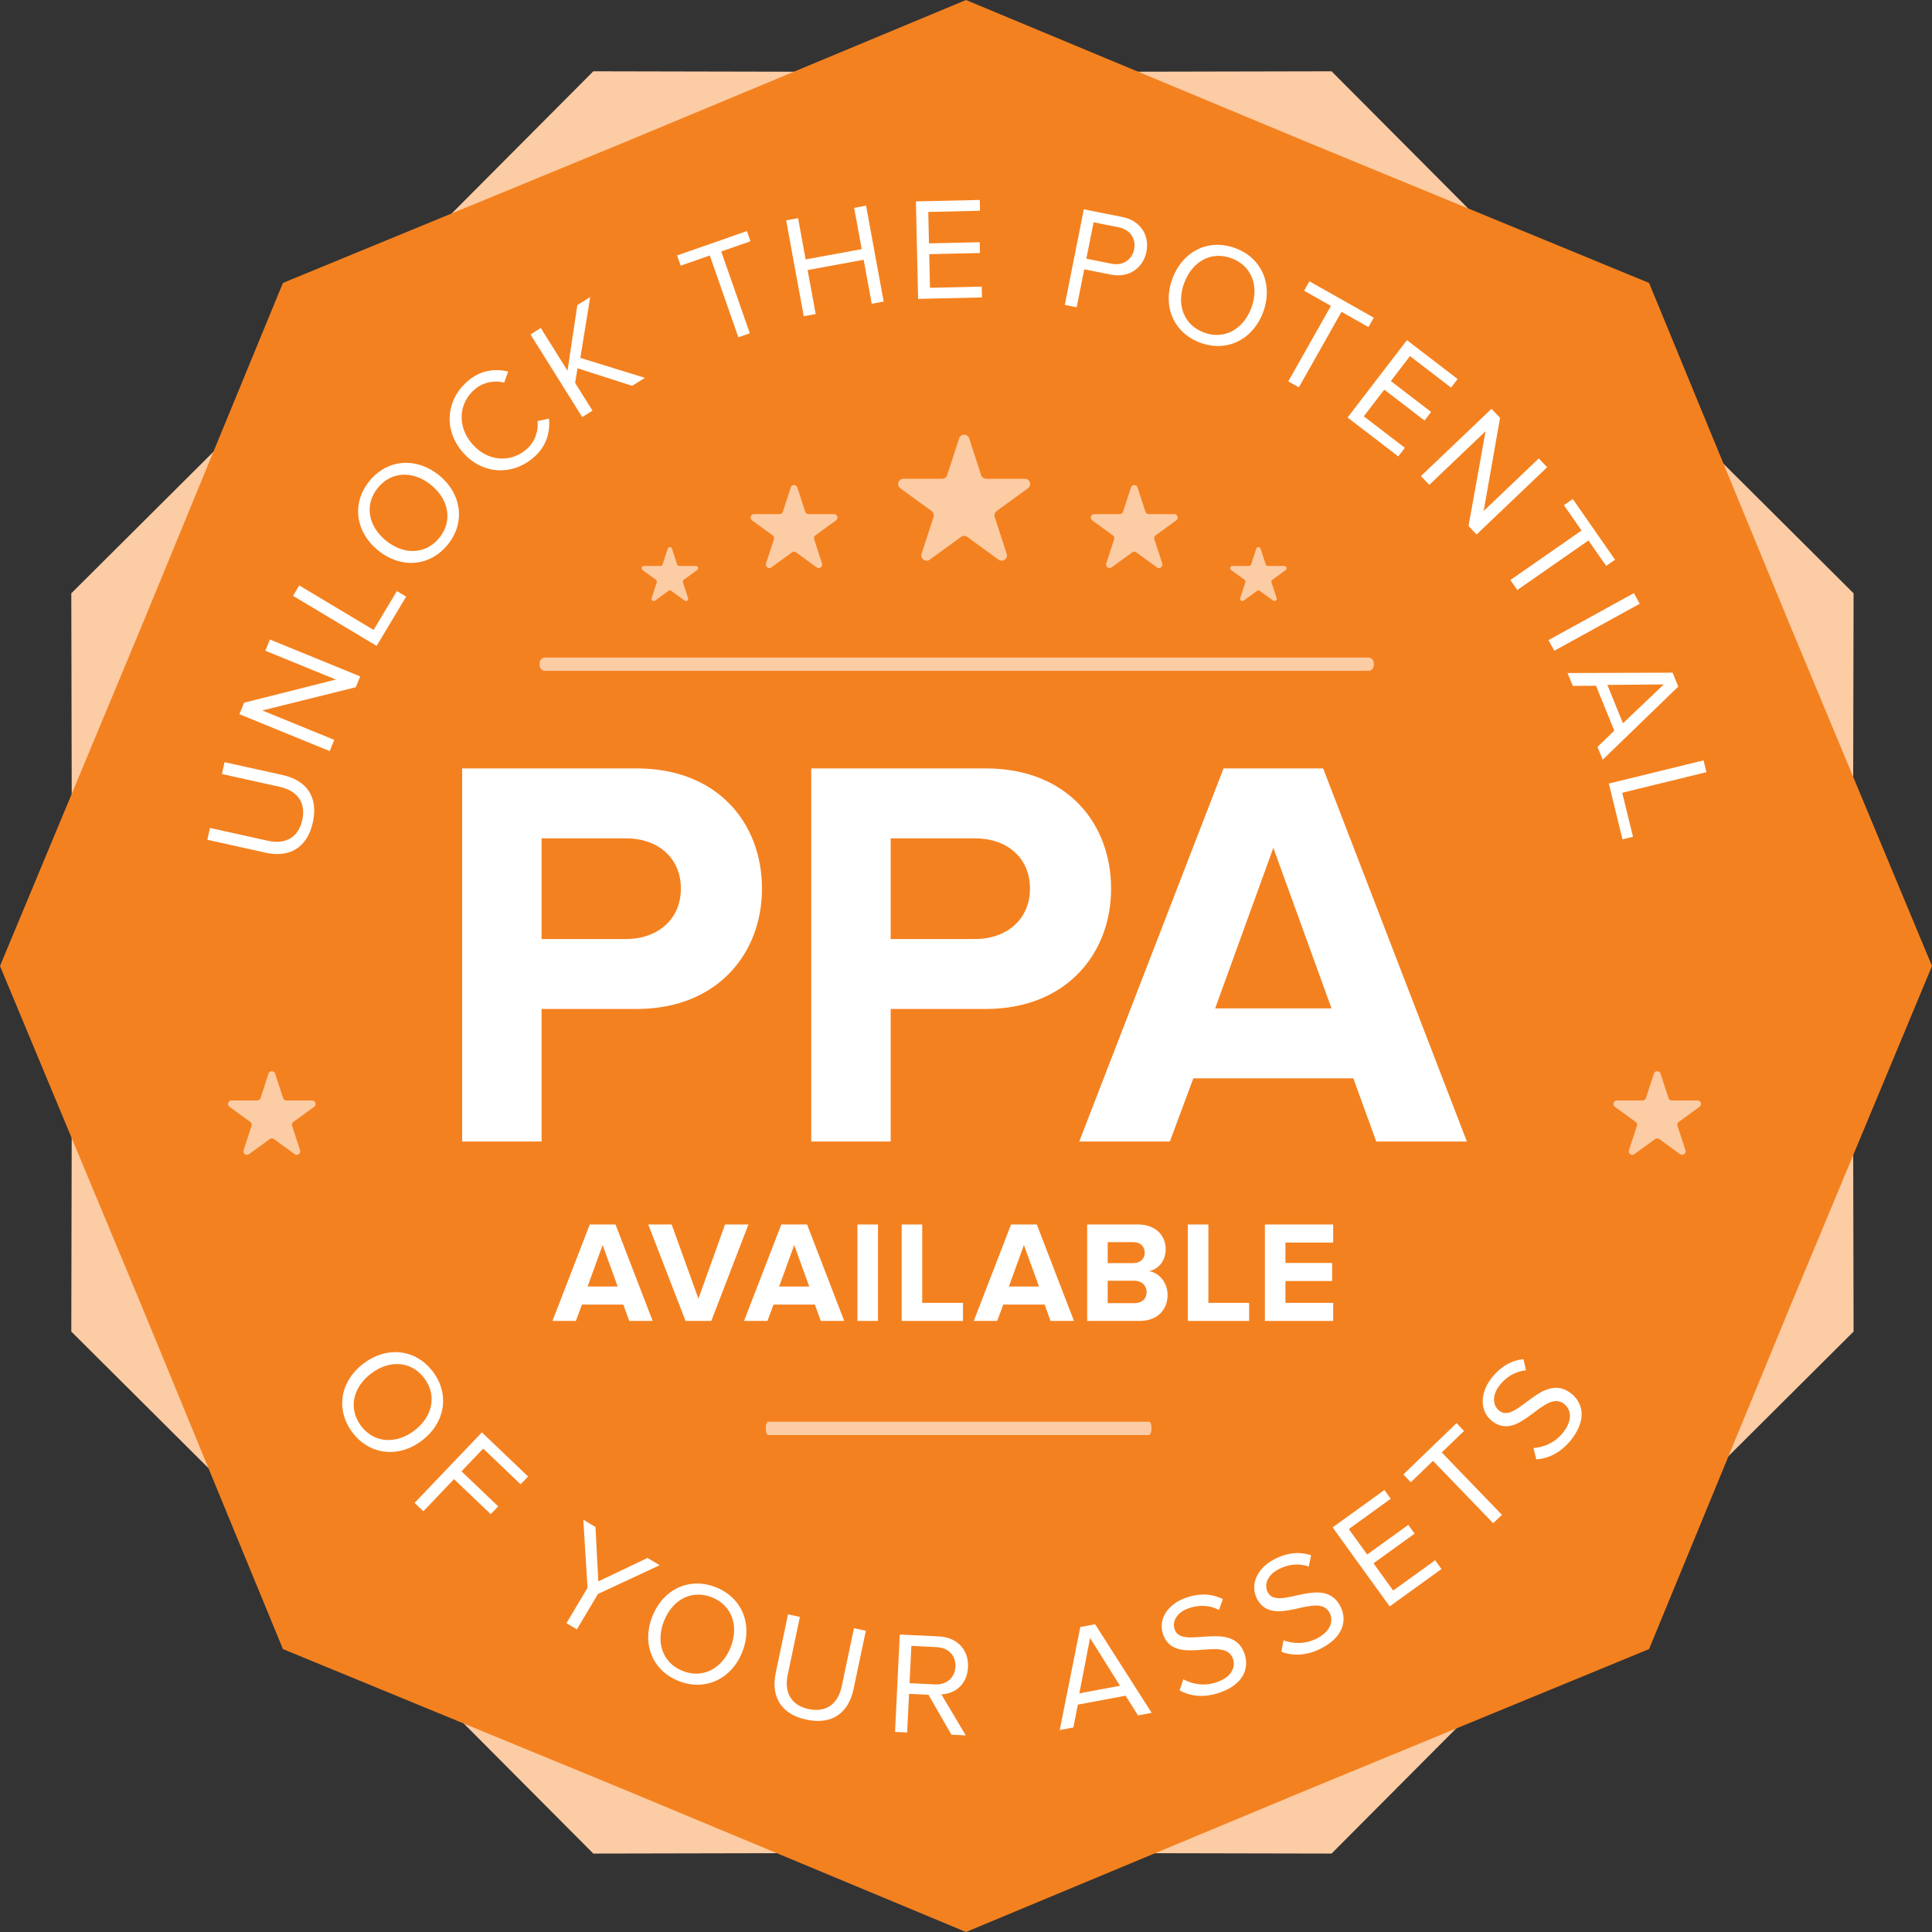
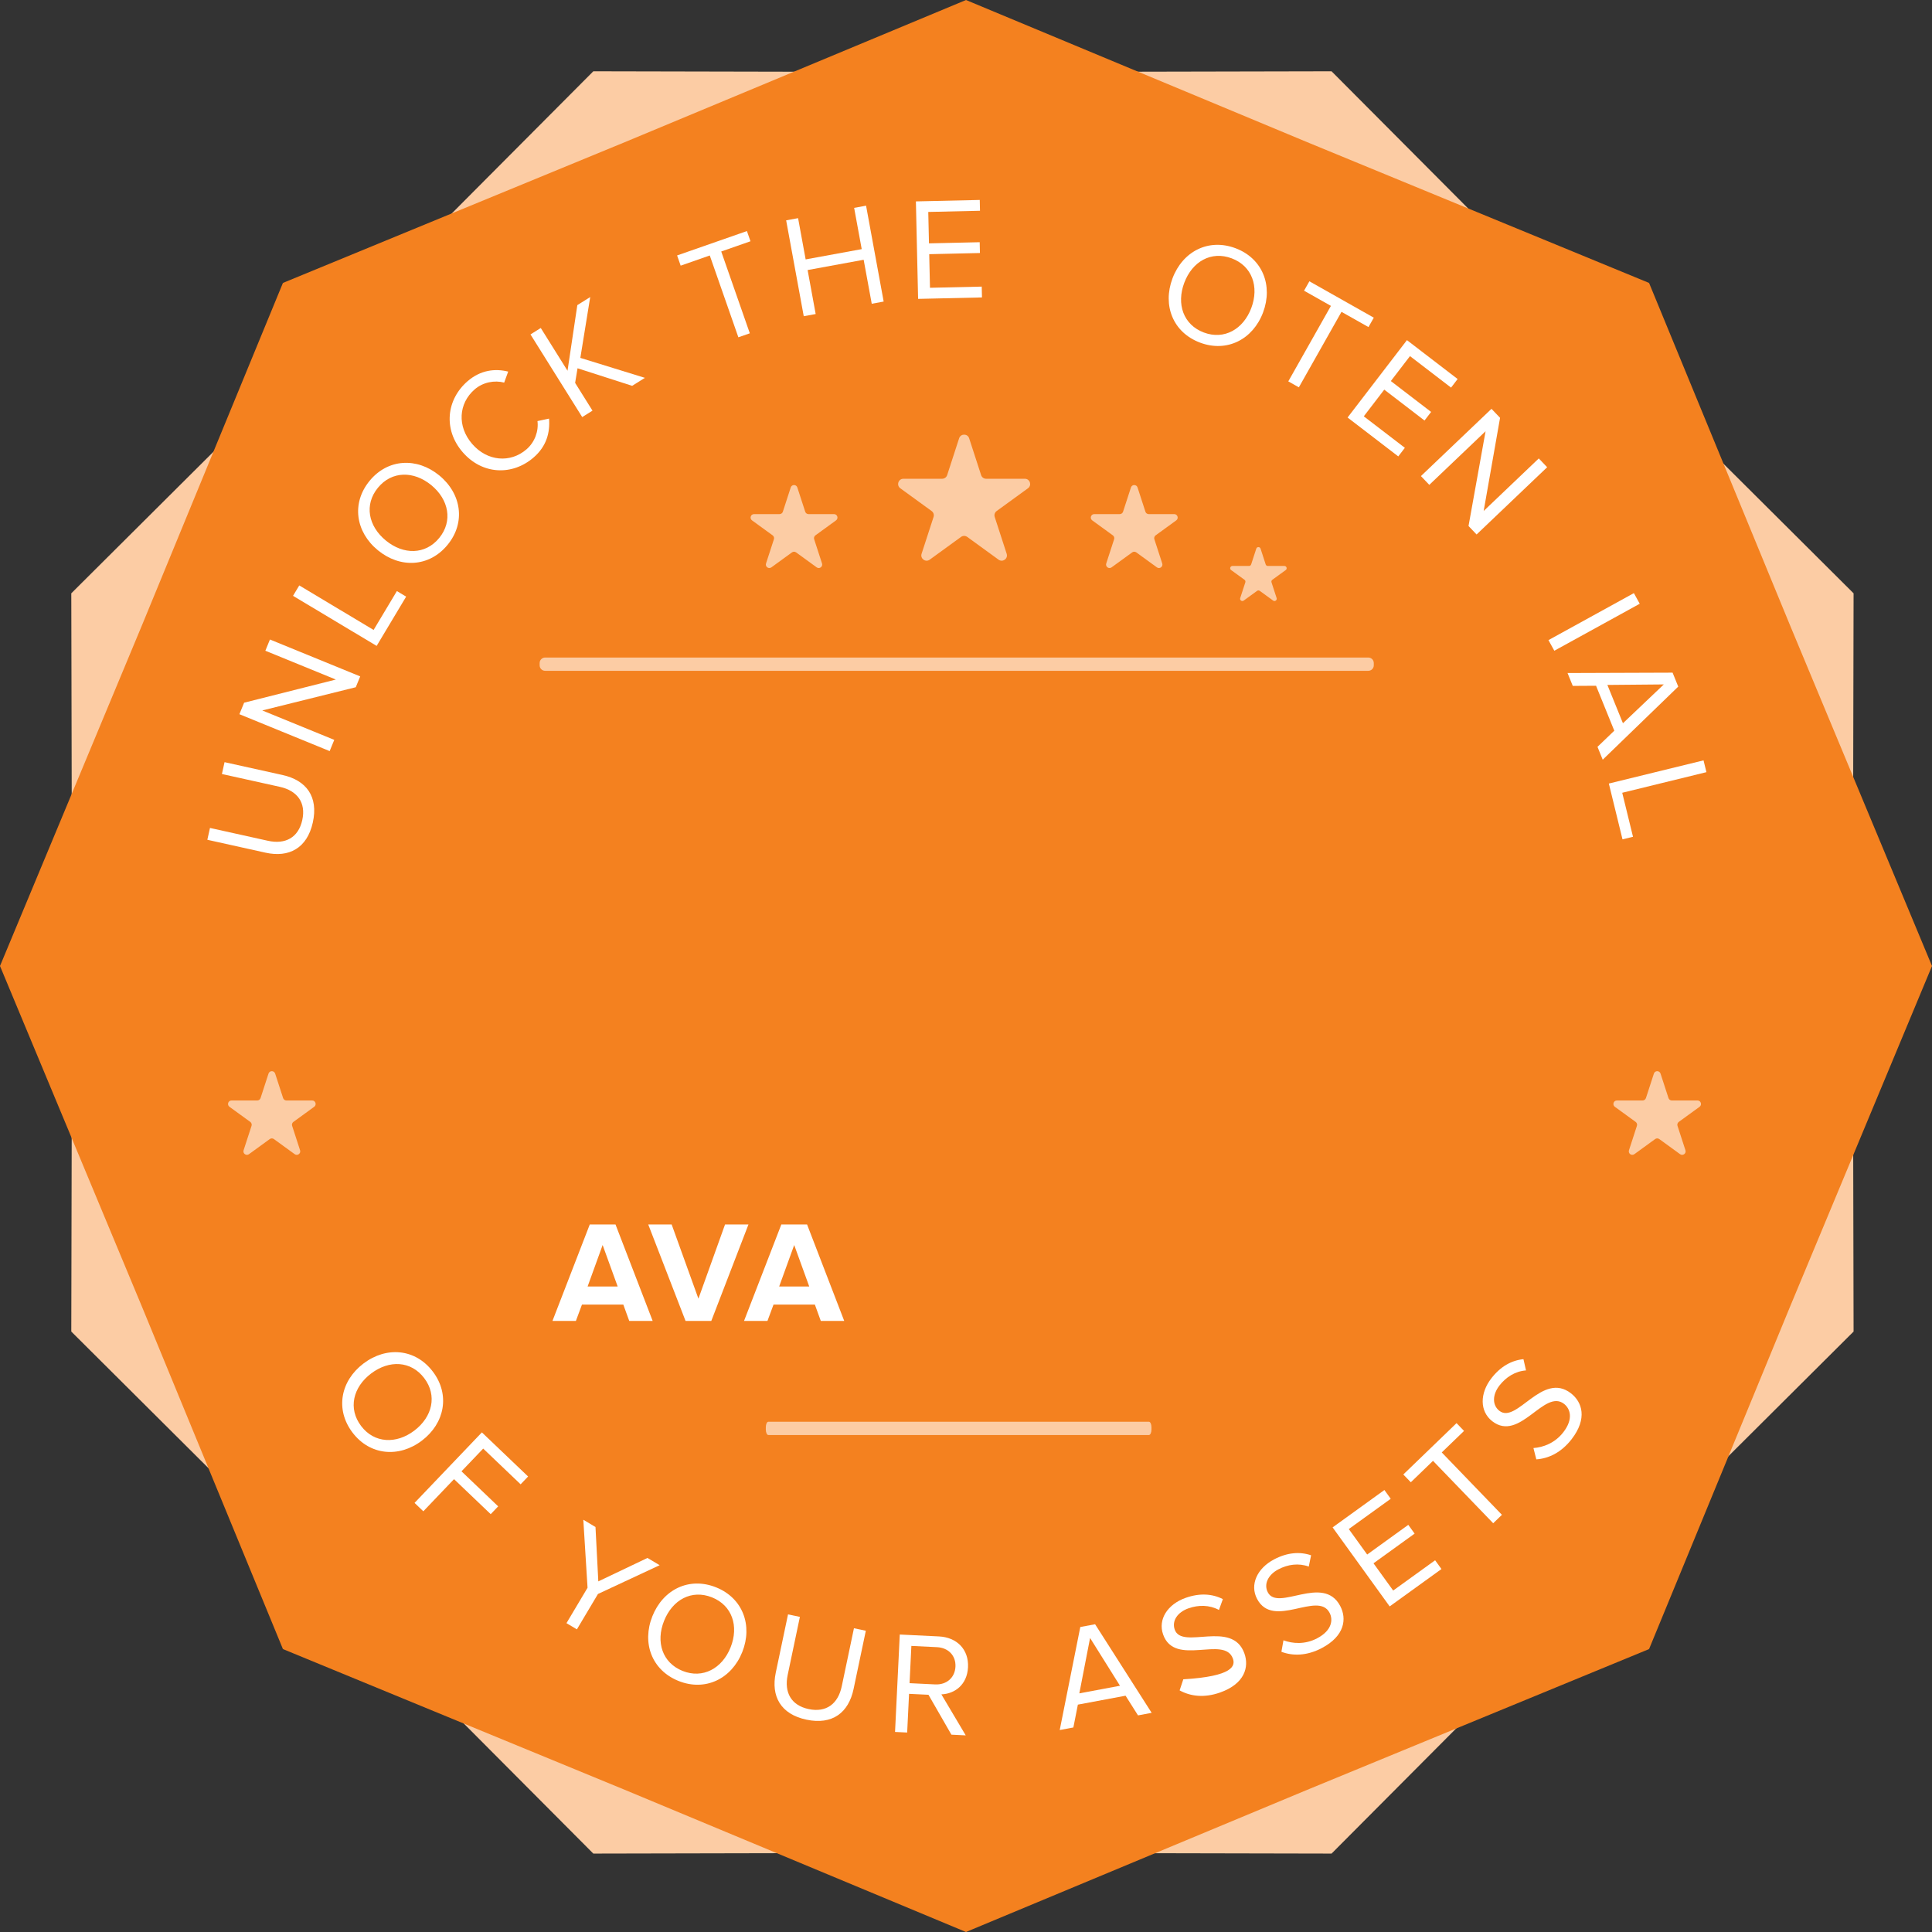
<svg xmlns="http://www.w3.org/2000/svg" xmlns:xlink="http://www.w3.org/1999/xlink" width="271px" height="271px" viewBox="0 0 271 271" version="1.1">
  <rect x="0" y="0" width="271" height="271" fill="#333333" stroke="none" />
  <title>388C6940-C6FB-49F3-B11F-9FEBDE7CEA40</title>
  <desc>Created with sketchtool.</desc>
  <defs>
-     <polygon id="path-1" points="0 271 270.586 271 270.586 0.414 0 0.414" />
-   </defs>
+     </defs>
  <g id="Artwork" stroke="none" stroke-width="1" fill="none" fill-rule="evenodd">
    <g id="2.-Services---Commercial" transform="translate(-454, -2623)">
      <g id="Finance" transform="translate(380, 2547)">
        <g id="PPA-Badge" transform="translate(74, 76)">
          <polygon id="Fill-1" fill="#FCCCA4" points="83.224 10 135 10.109 186.777 10 223.311 46.689 260 83.224 259.891 135 260 186.776 223.311 223.311 186.777 260 135 259.891 83.224 260 46.689 223.311 10 186.776 10.109 135 10 83.224 46.689 46.689" />
          <polygon id="Fill-2" fill="#F4811F" points="135.5 0 87.636 19.944 39.686 39.687 19.944 87.636 0 135.5 19.944 183.365 39.686 231.314 87.636 251.056 135.5 271 183.364 251.056 231.313 231.314 251.056 183.365 271 135.5 251.056 87.636 231.313 39.687 183.364 19.944" />
          <g id="Group-97">
            <path d="M238.108,154.362 L234.502,154.362 C234.291,154.362 234.102,154.224 234.037,154.023 L232.922,150.594 C232.774,150.142 232.135,150.142 231.989,150.594 L230.874,154.023 C230.809,154.224 230.621,154.362 230.408,154.362 L226.802,154.362 C226.327,154.362 226.13,154.97 226.514,155.25 L229.43,157.369 C229.603,157.494 229.675,157.715 229.609,157.917 L228.495,161.347 C228.348,161.798 228.866,162.175 229.251,161.894 L232.167,159.775 C232.338,159.651 232.571,159.651 232.744,159.775 L235.661,161.894 C236.045,162.175 236.563,161.798 236.416,161.347 L235.301,157.917 C235.236,157.715 235.308,157.494 235.479,157.369 L238.397,155.25 C238.781,154.97 238.583,154.362 238.108,154.362" id="Fill-3" fill="#FCCCA4" />
            <path d="M43.783,154.362 L40.178,154.362 C39.965,154.362 39.777,154.224 39.711,154.023 L38.597,150.594 C38.45,150.142 37.811,150.142 37.663,150.594 L36.549,154.023 C36.483,154.224 36.296,154.362 36.083,154.362 L32.477,154.362 C32.002,154.362 31.805,154.97 32.189,155.25 L35.106,157.369 C35.277,157.494 35.349,157.715 35.284,157.917 L34.169,161.347 C34.023,161.798 34.54,162.175 34.925,161.894 L37.841,159.775 C38.014,159.651 38.247,159.651 38.418,159.775 L41.335,161.894 C41.72,162.175 42.238,161.798 42.09,161.347 L40.977,157.917 C40.911,157.715 40.982,157.494 41.155,157.369 L44.072,155.25 C44.456,154.97 44.258,154.362 43.783,154.362" id="Fill-5" fill="#FCCCA4" />
            <path d="M143.756,67.155 L138.323,67.155 C138.003,67.155 137.719,66.948 137.621,66.644 L135.942,61.477 C135.72,60.796 134.757,60.796 134.535,61.477 L132.857,66.644 C132.758,66.948 132.474,67.155 132.153,67.155 L126.72,67.155 C126.004,67.155 125.707,68.071 126.286,68.492 L130.682,71.685 C130.94,71.873 131.049,72.207 130.95,72.512 L129.27,77.679 C129.05,78.36 129.829,78.927 130.409,78.505 L134.804,75.312 C135.063,75.124 135.414,75.124 135.673,75.312 L140.068,78.505 C140.647,78.927 141.427,78.36 141.206,77.679 L139.527,72.512 C139.428,72.207 139.537,71.873 139.796,71.685 L144.19,68.492 C144.771,68.071 144.473,67.155 143.756,67.155" id="Fill-7" fill="#FCCCA4" />
            <path d="M164.705,72.113 L161.13,72.113 C160.919,72.113 160.732,71.977 160.667,71.776 L159.562,68.376 C159.416,67.927 158.782,67.927 158.636,68.376 L157.531,71.776 C157.466,71.977 157.279,72.113 157.068,72.113 L153.493,72.113 C153.021,72.113 152.825,72.716 153.206,72.993 L156.099,75.094 C156.269,75.219 156.341,75.438 156.276,75.639 L155.171,79.039 C155.025,79.488 155.538,79.86 155.92,79.584 L158.813,77.482 C158.983,77.358 159.215,77.358 159.385,77.482 L162.278,79.584 C162.659,79.86 163.172,79.488 163.027,79.039 L161.922,75.639 C161.856,75.438 161.928,75.219 162.098,75.094 L164.992,72.993 C165.373,72.716 165.177,72.113 164.705,72.113" id="Fill-9" fill="#FCCCA4" />
            <path d="M116.984,72.113 L113.409,72.113 C113.198,72.113 113.01,71.977 112.946,71.776 L111.841,68.376 C111.695,67.927 111.061,67.927 110.915,68.376 L109.811,71.776 C109.745,71.977 109.558,72.113 109.347,72.113 L105.772,72.113 C105.3,72.113 105.104,72.716 105.485,72.993 L108.379,75.094 C108.548,75.219 108.621,75.438 108.555,75.639 L107.45,79.039 C107.304,79.488 107.817,79.86 108.199,79.584 L111.092,77.482 C111.263,77.358 111.494,77.358 111.664,77.482 L114.557,79.584 C114.938,79.86 115.451,79.488 115.306,79.039 L114.201,75.639 C114.135,75.438 114.206,75.219 114.377,75.094 L117.27,72.993 C117.652,72.716 117.455,72.113 116.984,72.113" id="Fill-11" fill="#FCCCA4" />
-             <path d="M97.604,79.388 L95.28,79.388 C95.143,79.388 95.022,79.3 94.979,79.169 L94.261,76.959 C94.167,76.667 93.754,76.667 93.659,76.959 L92.941,79.169 C92.898,79.3 92.777,79.388 92.64,79.388 L90.315,79.388 C90.009,79.388 89.882,79.781 90.129,79.961 L92.01,81.326 C92.121,81.408 92.167,81.55 92.125,81.68 L91.406,83.89 C91.312,84.182 91.646,84.425 91.893,84.244 L93.774,82.878 C93.885,82.797 94.035,82.797 94.146,82.878 L96.026,84.244 C96.275,84.425 96.608,84.182 96.514,83.89 L95.794,81.68 C95.753,81.55 95.798,81.408 95.909,81.326 L97.791,79.961 C98.038,79.781 97.911,79.388 97.604,79.388" id="Fill-13" fill="#FCCCA4" />
            <path d="M180.162,79.388 L177.837,79.388 C177.7,79.388 177.578,79.3 177.536,79.169 L176.818,76.959 C176.724,76.667 176.311,76.667 176.216,76.959 L175.498,79.169 C175.455,79.3 175.334,79.388 175.197,79.388 L172.873,79.388 C172.566,79.388 172.439,79.781 172.686,79.961 L174.568,81.326 C174.679,81.408 174.724,81.55 174.683,81.68 L173.963,83.89 C173.869,84.182 174.203,84.425 174.451,84.244 L176.331,82.878 C176.442,82.797 176.592,82.797 176.703,82.878 L178.584,84.244 C178.831,84.425 179.165,84.182 179.071,83.89 L178.352,81.68 C178.31,81.55 178.356,81.408 178.467,81.326 L180.348,79.961 C180.595,79.781 180.467,79.388 180.162,79.388" id="Fill-15" fill="#FCCCA4" />
            <path d="M191.926,94.096 L76.468,94.096 C76.041,94.096 75.694,93.751 75.694,93.323 L75.694,93.005 C75.694,92.578 76.041,92.231 76.468,92.231 L191.926,92.231 C192.353,92.231 192.7,92.578 192.7,93.005 L192.7,93.323 C192.7,93.751 192.353,94.096 191.926,94.096" id="Fill-17" fill="#FCCCA4" />
            <path d="M107.777,199.426 L161.158,199.426 C161.355,199.426 161.516,199.772 161.516,200.2 L161.516,200.516 C161.516,200.944 161.355,201.29 161.158,201.29 L107.777,201.29 C107.579,201.29 107.419,200.944 107.419,200.516 L107.419,200.2 C107.419,199.772 107.579,199.426 107.777,199.426" id="Fill-19" fill="#FCCCA4" />
            <path d="M58.115,200.67 C60.662,198.738 61.352,195.746 59.507,193.312 C57.649,190.862 54.594,190.734 52.046,192.667 C49.514,194.586 48.796,197.575 50.654,200.025 C52.5,202.459 55.583,202.59 58.115,200.67 M50.981,191.261 C54.199,188.822 58.264,189.161 60.716,192.396 C63.155,195.613 62.398,199.634 59.18,202.074 C55.962,204.515 51.884,204.159 49.445,200.941 C46.993,197.708 47.763,193.702 50.981,191.261" id="Fill-21" fill="#FFFFFF" />
            <polygon id="Fill-23" fill="#FFFFFF" points="58.149 210.811 67.593 200.919 74.077 207.107 73.028 208.204 67.777 203.192 64.733 206.381 69.879 211.295 68.832 212.391 63.685 207.479 59.38 211.988" />
            <polygon id="Fill-25" fill="#FFFFFF" points="79.458 227.679 82.415 222.712 81.821 213.173 83.529 214.191 83.925 221.82 90.821 218.532 92.529 219.549 83.877 223.583 80.92 228.549" />
            <path d="M102.476,231.085 C103.662,228.114 102.71,225.195 99.872,224.061 C97.017,222.92 94.334,224.387 93.147,227.358 C91.967,230.309 92.894,233.24 95.75,234.38 C98.587,235.514 101.297,234.035 102.476,231.085 M91.51,226.704 C93.008,222.953 96.666,221.147 100.435,222.652 C104.186,224.15 105.612,227.988 104.114,231.738 C102.615,235.488 98.938,237.288 95.188,235.79 C91.418,234.283 90.012,230.454 91.51,226.704" id="Fill-27" fill="#FFFFFF" />
            <path d="M108.814,234.633 L110.535,226.45 L112.2,226.798 L110.488,234.943 C109.973,237.391 110.972,239.214 113.44,239.733 C115.908,240.252 117.557,238.986 118.071,236.539 L119.783,228.394 L121.449,228.743 L119.732,236.909 C119.033,240.239 116.759,241.98 113.128,241.218 C109.497,240.454 108.123,237.924 108.814,234.633" id="Fill-29" fill="#FFFFFF" />
            <path d="M134.021,233.78 C134.094,232.244 133.04,231.125 131.422,231.046 L127.836,230.871 L127.584,236.097 L131.169,236.27 C132.788,236.349 133.946,235.316 134.021,233.78 L134.021,233.78 Z M133.454,243.321 L130.236,237.724 L127.512,237.593 L127.248,243.02 L125.547,242.938 L126.21,229.274 L131.7,229.54 C134.2,229.661 135.903,231.345 135.782,233.866 C135.662,236.323 133.918,237.595 132.045,237.666 L135.463,243.419 L133.454,243.321 Z" id="Fill-31" fill="#FFFFFF" />
            <path d="M152.904,229.757 L151.397,237.526 L157.099,236.459 L152.904,229.757 Z M159.628,240.616 L157.882,237.855 L151.192,239.107 L150.561,242.311 L148.647,242.67 L151.533,228.22 L153.609,227.832 L161.542,240.258 L159.628,240.616 Z" id="Fill-33" fill="#FFFFFF" />
-             <path d="M165.465,237.108 L165.981,235.555 C167.167,236.202 168.874,236.599 170.691,235.956 C172.992,235.143 173.288,233.646 172.94,232.66 C171.765,229.335 164.777,233.872 163.15,229.27 C162.399,227.144 163.78,225.023 166.313,224.128 C168.284,223.431 170.045,223.549 171.53,224.307 L170.981,225.828 C169.639,225.106 168.115,225.101 166.703,225.6 C165.157,226.146 164.348,227.367 164.779,228.585 C165.804,231.486 172.853,227.124 174.556,231.938 C175.219,233.812 174.619,236.178 171.139,237.407 C168.896,238.201 166.953,237.931 165.465,237.108" id="Fill-35" fill="#FFFFFF" />
+             <path d="M165.465,237.108 L165.981,235.555 C172.992,235.143 173.288,233.646 172.94,232.66 C171.765,229.335 164.777,233.872 163.15,229.27 C162.399,227.144 163.78,225.023 166.313,224.128 C168.284,223.431 170.045,223.549 171.53,224.307 L170.981,225.828 C169.639,225.106 168.115,225.101 166.703,225.6 C165.157,226.146 164.348,227.367 164.779,228.585 C165.804,231.486 172.853,227.124 174.556,231.938 C175.219,233.812 174.619,236.178 171.139,237.407 C168.896,238.201 166.953,237.931 165.465,237.108" id="Fill-35" fill="#FFFFFF" />
            <path d="M179.742,231.695 L180.03,230.085 C181.295,230.555 183.04,230.703 184.746,229.807 C186.906,228.672 186.985,227.147 186.499,226.222 C184.858,223.101 178.595,228.592 176.326,224.272 C175.277,222.277 176.34,219.981 178.718,218.731 C180.569,217.759 182.326,217.623 183.905,218.159 L183.58,219.743 C182.148,219.221 180.64,219.435 179.315,220.132 C177.863,220.895 177.239,222.218 177.84,223.362 C179.271,226.084 185.619,220.757 187.993,225.275 C188.917,227.035 188.665,229.461 185.398,231.178 C183.293,232.284 181.331,232.297 179.742,231.695" id="Fill-37" fill="#FFFFFF" />
            <polygon id="Fill-39" fill="#FFFFFF" points="194.928 225.33 186.925 214.245 194.188 209.003 195.077 210.232 189.193 214.479 191.773 218.052 197.54 213.889 198.427 215.119 192.66 219.282 195.42 223.104 201.303 218.858 202.192 220.088" />
            <polygon id="Fill-41" fill="#FFFFFF" points="209.449 213.663 201.007 204.912 197.895 207.916 196.841 206.825 204.308 199.622 205.36 200.715 202.233 203.732 210.674 212.482" />
            <path d="M215.498,204.703 L215.095,203.116 C216.443,203.021 218.094,202.434 219.277,200.911 C220.774,198.985 220.216,197.563 219.391,196.922 C216.605,194.756 213.172,202.348 209.317,199.353 C207.537,197.968 207.556,195.437 209.205,193.316 C210.489,191.665 212.033,190.813 213.694,190.649 L214.052,192.226 C212.532,192.344 211.246,193.162 210.328,194.344 C209.321,195.639 209.3,197.103 210.319,197.896 C212.748,199.784 216.328,192.307 220.36,195.44 C221.93,196.662 222.702,198.976 220.437,201.891 C218.976,203.769 217.194,204.592 215.498,204.703" id="Fill-43" fill="#FFFFFF" />
            <path d="M37.25,119.606 L29.084,117.795 L29.454,116.135 L37.578,117.935 C40.02,118.476 41.854,117.497 42.4,115.034 C42.944,112.574 41.695,110.911 39.255,110.37 L31.129,108.57 L31.497,106.908 L39.643,108.713 C42.965,109.449 44.683,111.741 43.88,115.363 C43.077,118.986 40.532,120.332 37.25,119.606" id="Fill-45" fill="#FFFFFF" />
            <polygon id="Fill-47" fill="#FFFFFF" points="49.904 96.397 36.789 99.654 46.886 103.781 46.242 105.356 33.581 100.181 34.242 98.567 47.11 95.32 37.22 91.278 37.864 89.703 50.526 94.878" />
            <polygon id="Fill-49" fill="#FFFFFF" points="52.832 90.6 41.103 83.577 41.978 82.118 52.405 88.362 55.67 82.91 56.97 83.689" />
            <path d="M60.494,68.049 C58.02,66.022 54.948,66.05 53.012,68.414 C51.062,70.794 51.651,73.795 54.125,75.822 C56.585,77.837 59.661,77.838 61.611,75.457 C63.545,73.095 62.953,70.065 60.494,68.049 M53.009,77.186 C49.883,74.627 49.264,70.593 51.838,67.452 C54.398,64.327 58.487,64.125 61.612,66.685 C64.737,69.245 65.344,73.295 62.783,76.42 C60.209,79.561 56.133,79.747 53.009,77.186" id="Fill-51" fill="#FFFFFF" />
            <path d="M64.898,63.424 C62.147,60.244 62.611,56.047 65.588,53.47 C67.419,51.888 69.454,51.671 71.283,52.123 L70.721,53.668 C69.381,53.309 67.76,53.599 66.581,54.619 C64.317,56.577 64.097,59.804 66.231,62.27 C68.351,64.72 71.589,64.985 73.854,63.025 C75.033,62.005 75.566,60.459 75.391,59.065 L77.015,58.717 C77.167,60.647 76.678,62.589 74.847,64.172 C71.868,66.749 67.648,66.604 64.898,63.424" id="Fill-53" fill="#FFFFFF" />
            <polygon id="Fill-55" fill="#FFFFFF" points="88.671 54.12 81.011 51.657 80.672 53.707 83.108 57.601 81.666 58.503 74.411 46.91 75.854 46.007 79.606 52.003 80.981 42.799 82.789 41.667 81.404 50.201 90.46 53" />
            <polygon id="Fill-57" fill="#FFFFFF" points="103.57 47.312 99.56 35.836 95.477 37.263 94.976 35.831 104.769 32.411 105.269 33.842 101.167 35.276 105.176 46.752" />
            <polygon id="Fill-59" fill="#FFFFFF" points="122.278 42.607 121.145 36.437 113.283 37.88 114.414 44.049 112.741 44.356 110.273 30.908 111.947 30.601 113.008 36.387 120.872 34.945 119.81 29.158 121.483 28.85 123.951 42.299" />
            <polygon id="Fill-61" fill="#FFFFFF" points="128.782 41.924 128.472 28.25 137.43 28.047 137.464 29.564 130.207 29.729 130.307 34.137 137.421 33.974 137.455 35.491 130.341 35.653 130.448 40.368 137.706 40.203 137.741 41.72" />
-             <path d="M159.082,34.967 C159.382,33.46 158.504,32.198 156.917,31.881 L153.398,31.182 L152.382,36.288 L155.9,36.988 C157.489,37.304 158.782,36.475 159.082,34.967 L159.082,34.967 Z M149.357,42.771 L152.025,29.362 L157.413,30.433 C160.107,30.97 161.247,33.12 160.811,35.31 C160.375,37.503 158.459,39.044 155.806,38.516 L152.087,37.776 L151.026,43.102 L149.357,42.771 Z" id="Fill-63" fill="#FFFFFF" />
            <path d="M175.518,43.206 C176.644,40.213 175.631,37.314 172.772,36.238 C169.894,35.156 167.24,36.677 166.115,39.671 C164.997,42.645 165.983,45.558 168.862,46.64 C171.721,47.714 174.4,46.181 175.518,43.206 M164.464,39.05 C165.886,35.27 169.505,33.39 173.306,34.819 C177.086,36.24 178.59,40.046 177.169,43.826 C175.747,47.608 172.108,49.481 168.328,48.059 C164.528,46.632 163.043,42.832 164.464,39.05" id="Fill-65" fill="#FFFFFF" />
            <polygon id="Fill-67" fill="#FFFFFF" points="180.708 53.494 186.688 42.906 182.919 40.776 183.666 39.456 192.701 44.559 191.955 45.879 188.17 43.742 182.19 54.331" />
            <polygon id="Fill-69" fill="#FFFFFF" points="189.024 58.565 197.351 47.711 204.461 53.166 203.538 54.37 197.778 49.951 195.093 53.45 200.74 57.782 199.816 58.986 194.169 54.654 191.299 58.397 197.059 62.815 196.135 64.02" />
            <polygon id="Fill-71" fill="#FFFFFF" points="205.989 73.783 208.381 60.487 200.487 68.011 199.313 66.78 209.21 57.346 210.413 58.607 208.113 71.674 215.844 64.304 217.018 65.537 207.121 74.971" />
-             <polygon id="Fill-73" fill="#FFFFFF" points="211.861 81.36 221.841 74.414 219.369 70.863 220.614 69.996 226.541 78.512 225.295 79.379 222.812 75.812 212.833 82.758" />
            <polygon id="Fill-75" fill="#FFFFFF" points="217.202 89.789 229.183 83.197 230.004 84.688 218.022 91.28" />
            <path d="M233.381,96.004 L225.467,96.075 L227.649,101.45 L233.381,96.004 Z M224.079,104.757 L226.435,102.495 L223.876,96.19 L220.61,96.21 L219.878,94.405 L234.613,94.353 L235.406,96.31 L224.812,106.562 L224.079,104.757 Z" id="Fill-77" fill="#FFFFFF" />
            <polygon id="Fill-79" fill="#FFFFFF" points="225.671 109.908 238.954 106.656 239.359 108.31 227.549 111.201 229.06 117.374 227.587 117.735" />
            <path d="M84.531,174.638 L82.422,180.459 L86.641,180.459 L84.531,174.638 Z M88.264,185.287 L87.432,182.995 L81.631,182.995 L80.779,185.287 L77.493,185.287 L82.726,171.757 L86.337,171.757 L91.55,185.287 L88.264,185.287 Z" id="Fill-81" fill="#FFFFFF" />
            <polygon id="Fill-83" fill="#FFFFFF" points="96.162 185.287 90.929 171.758 94.214 171.758 97.967 182.163 101.7 171.758 104.985 171.758 99.772 185.287" />
            <path d="M111.402,174.638 L109.292,180.459 L113.512,180.459 L111.402,174.638 Z M115.134,185.287 L114.302,182.995 L108.501,182.995 L107.65,185.287 L104.364,185.287 L109.597,171.757 L113.207,171.757 L118.42,185.287 L115.134,185.287 Z" id="Fill-85" fill="#FFFFFF" />
            <mask id="mask-2" fill="white">
              <use xlink:href="#path-1" />
            </mask>
            <g id="Clip-88" />
            <polygon id="Fill-87" fill="#FFFFFF" mask="url(#mask-2)" points="120.272 185.287 123.153 185.287 123.153 171.758 120.272 171.758" />
            <polygon id="Fill-89" fill="#FFFFFF" mask="url(#mask-2)" points="126.476 185.287 126.476 171.758 129.357 171.758 129.357 182.751 135.077 182.751 135.077 185.287" />
            <path d="M143.626,174.638 L141.517,180.459 L145.736,180.459 L143.626,174.638 Z M147.359,185.287 L146.527,182.995 L140.726,182.995 L139.875,185.287 L136.589,185.287 L141.821,171.757 L145.432,171.757 L150.645,185.287 L147.359,185.287 Z" id="Fill-90" fill="#FFFFFF" mask="url(#mask-2)" />
            <path d="M160.833,181.23 C160.833,180.379 160.225,179.649 159.089,179.649 L155.377,179.649 L155.377,182.792 L159.089,182.792 C160.184,182.792 160.833,182.204 160.833,181.23 L160.833,181.23 Z M160.57,175.714 C160.57,174.861 159.961,174.233 158.987,174.233 L155.377,174.233 L155.377,177.173 L158.987,177.173 C159.961,177.173 160.57,176.565 160.57,175.714 L160.57,175.714 Z M152.496,185.287 L152.496,171.757 L159.616,171.757 C162.193,171.757 163.51,173.401 163.51,175.206 C163.51,176.91 162.456,178.046 161.178,178.31 C162.618,178.532 163.775,179.932 163.775,181.636 C163.775,183.665 162.415,185.287 159.84,185.287 L152.496,185.287 Z" id="Fill-91" fill="#FFFFFF" mask="url(#mask-2)" />
            <polygon id="Fill-92" fill="#FFFFFF" mask="url(#mask-2)" points="166.618 185.287 166.618 171.758 169.498 171.758 169.498 182.751 175.218 182.751 175.218 185.287" />
            <polygon id="Fill-93" fill="#FFFFFF" mask="url(#mask-2)" points="177.425 185.287 177.425 171.758 187 171.758 187 174.293 180.306 174.293 180.306 177.154 186.857 177.154 186.857 179.689 180.306 179.689 180.306 182.751 187 182.751 187 185.287" />
            <path d="M95.506,124.656 C95.506,120.261 92.21,117.594 87.816,117.594 L75.967,117.594 L75.967,131.717 L87.816,131.717 C92.21,131.717 95.506,128.971 95.506,124.656 L95.506,124.656 Z M64.825,160.124 L64.825,107.785 L89.307,107.785 C100.685,107.785 106.883,115.475 106.883,124.656 C106.883,133.758 100.606,141.526 89.307,141.526 L75.967,141.526 L75.967,160.124 L64.825,160.124 Z" id="Fill-94" fill="#FFFFFF" mask="url(#mask-2)" />
            <path d="M144.474,124.656 C144.474,120.261 141.177,117.594 136.784,117.594 L124.934,117.594 L124.934,131.717 L136.784,131.717 C141.177,131.717 144.474,128.971 144.474,124.656 L144.474,124.656 Z M113.792,160.124 L113.792,107.785 L138.275,107.785 C149.653,107.785 155.852,115.475 155.852,124.656 C155.852,133.758 149.574,141.526 138.275,141.526 L124.934,141.526 L124.934,160.124 L113.792,160.124 Z" id="Fill-95" fill="#FFFFFF" mask="url(#mask-2)" />
            <path d="M178.611,118.927 L170.449,141.448 L186.772,141.448 L178.611,118.927 Z M193.049,160.124 L189.832,151.256 L167.39,151.256 L164.094,160.124 L151.382,160.124 L171.627,107.784 L185.596,107.784 L205.761,160.124 L193.049,160.124 Z" id="Fill-96" fill="#FFFFFF" mask="url(#mask-2)" />
          </g>
        </g>
      </g>
    </g>
  </g>
</svg>